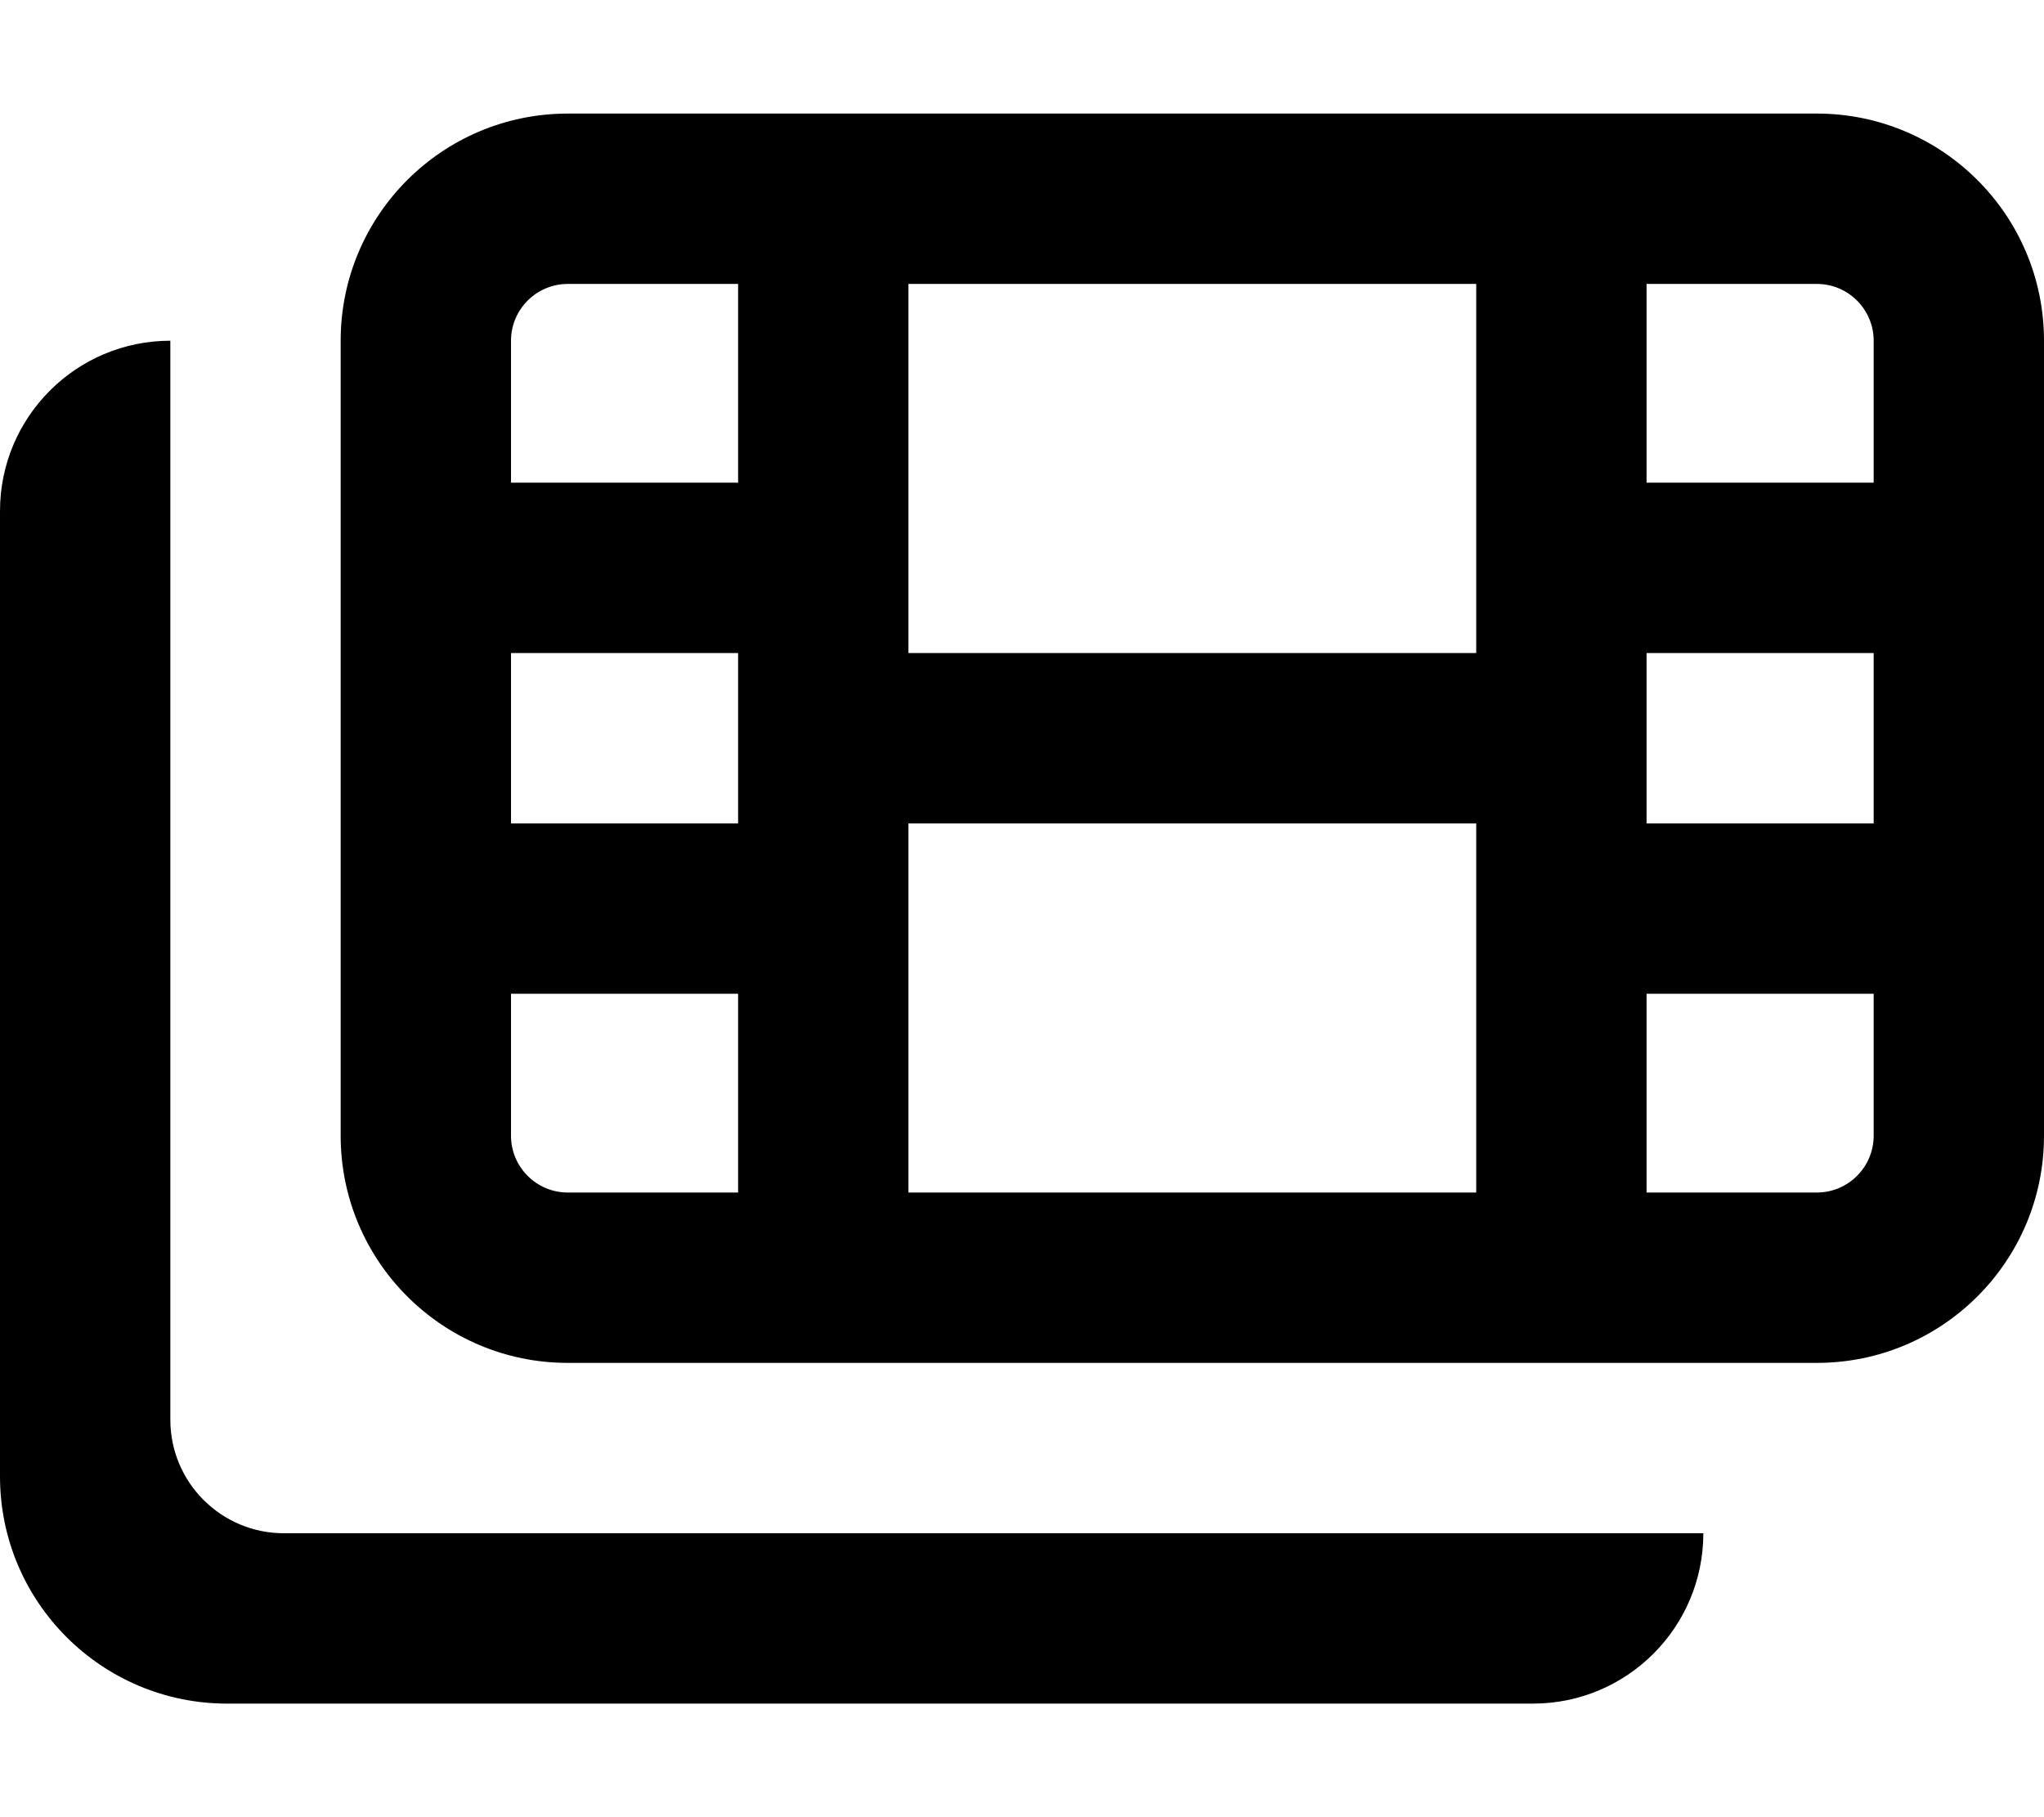
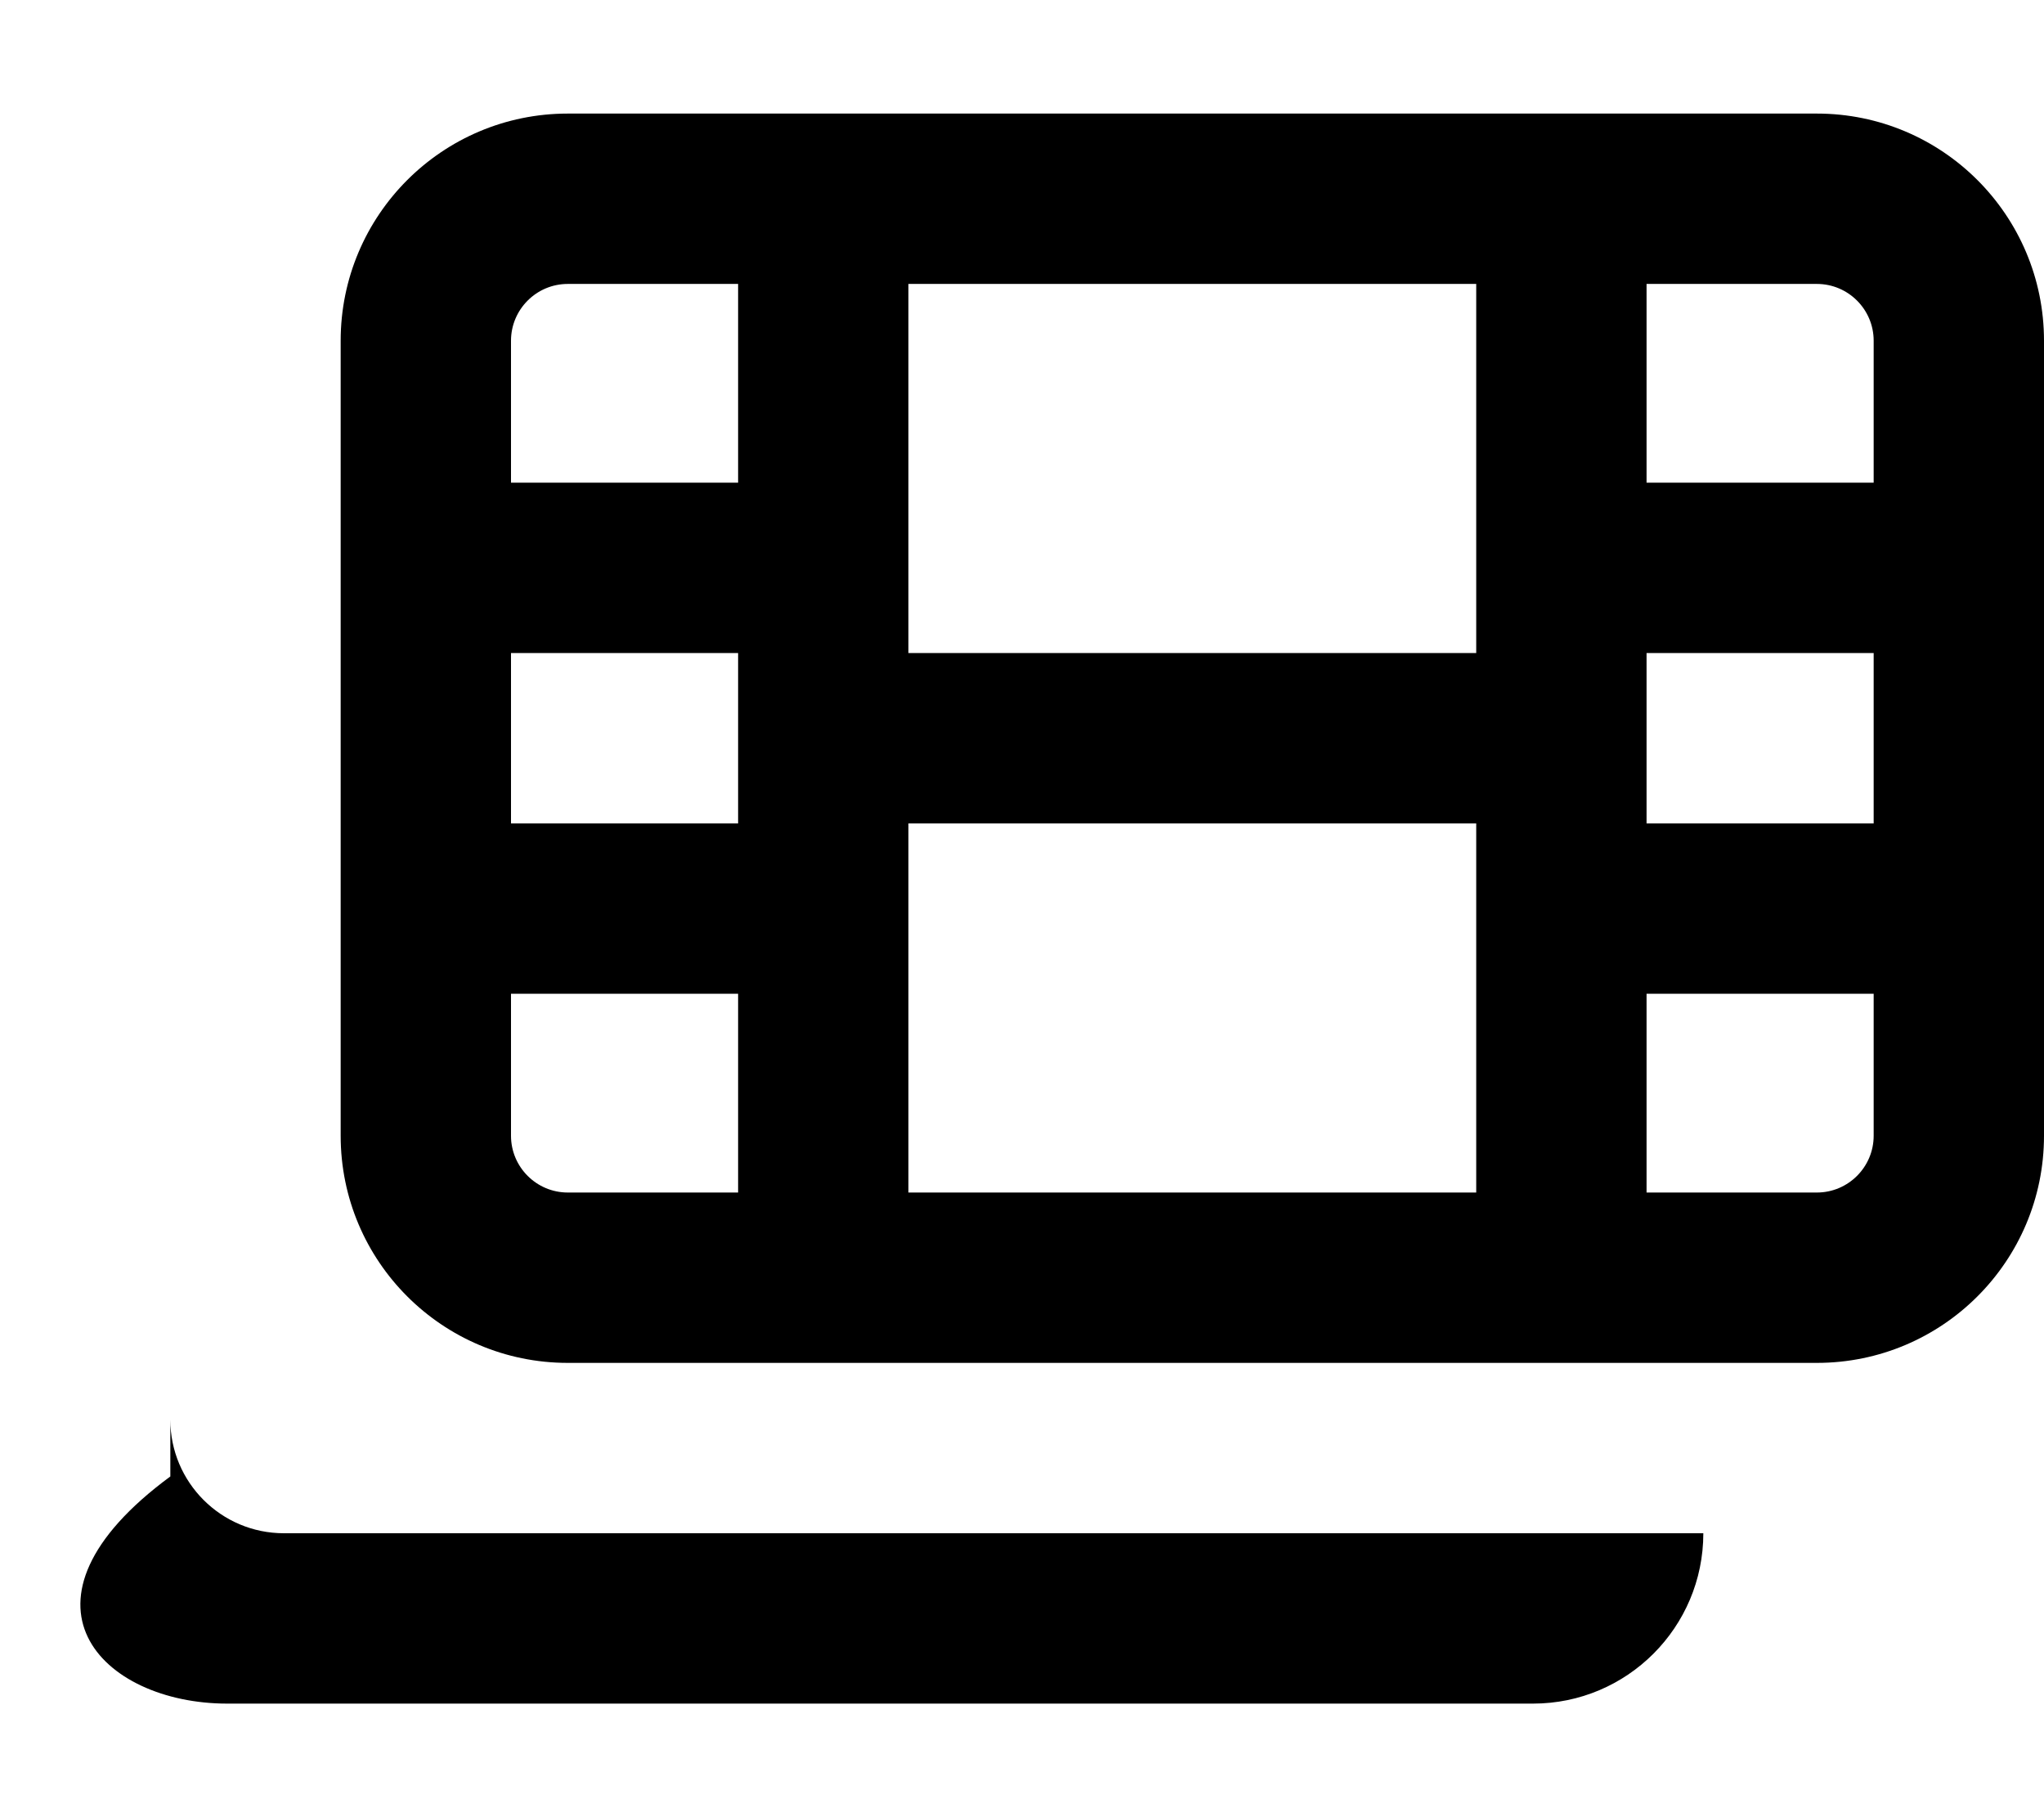
<svg xmlns="http://www.w3.org/2000/svg" viewBox="0 0 576 512">
-   <path d="M48 400V96C21.49 96 0 117.492 0 144V416C0 451.344 28.654 480 64 480H432C458.51 480 480 458.508 480 432H80C62.326 432 48 417.672 48 400ZM512 32H160C124.654 32 96 60.654 96 96V320C96 355.346 124.654 384 160 384H512C547.346 384 576 355.346 576 320V96C576 60.654 547.346 32 512 32ZM208 336H160C151.178 336 144 328.822 144 320V280H208V336ZM208 232H144V184H208V232ZM208 136H144V96C144 87.178 151.178 80 160 80H208V136ZM416 336H256V232H416V336ZM416 184H256V80H416V184ZM528 320C528 328.822 520.822 336 512 336H464V280H528V320ZM528 232H464V184H528V232ZM528 136H464V80H512C520.822 80 528 87.178 528 96V136Z" />
+   <path d="M48 400V96V416C0 451.344 28.654 480 64 480H432C458.51 480 480 458.508 480 432H80C62.326 432 48 417.672 48 400ZM512 32H160C124.654 32 96 60.654 96 96V320C96 355.346 124.654 384 160 384H512C547.346 384 576 355.346 576 320V96C576 60.654 547.346 32 512 32ZM208 336H160C151.178 336 144 328.822 144 320V280H208V336ZM208 232H144V184H208V232ZM208 136H144V96C144 87.178 151.178 80 160 80H208V136ZM416 336H256V232H416V336ZM416 184H256V80H416V184ZM528 320C528 328.822 520.822 336 512 336H464V280H528V320ZM528 232H464V184H528V232ZM528 136H464V80H512C520.822 80 528 87.178 528 96V136Z" />
</svg>